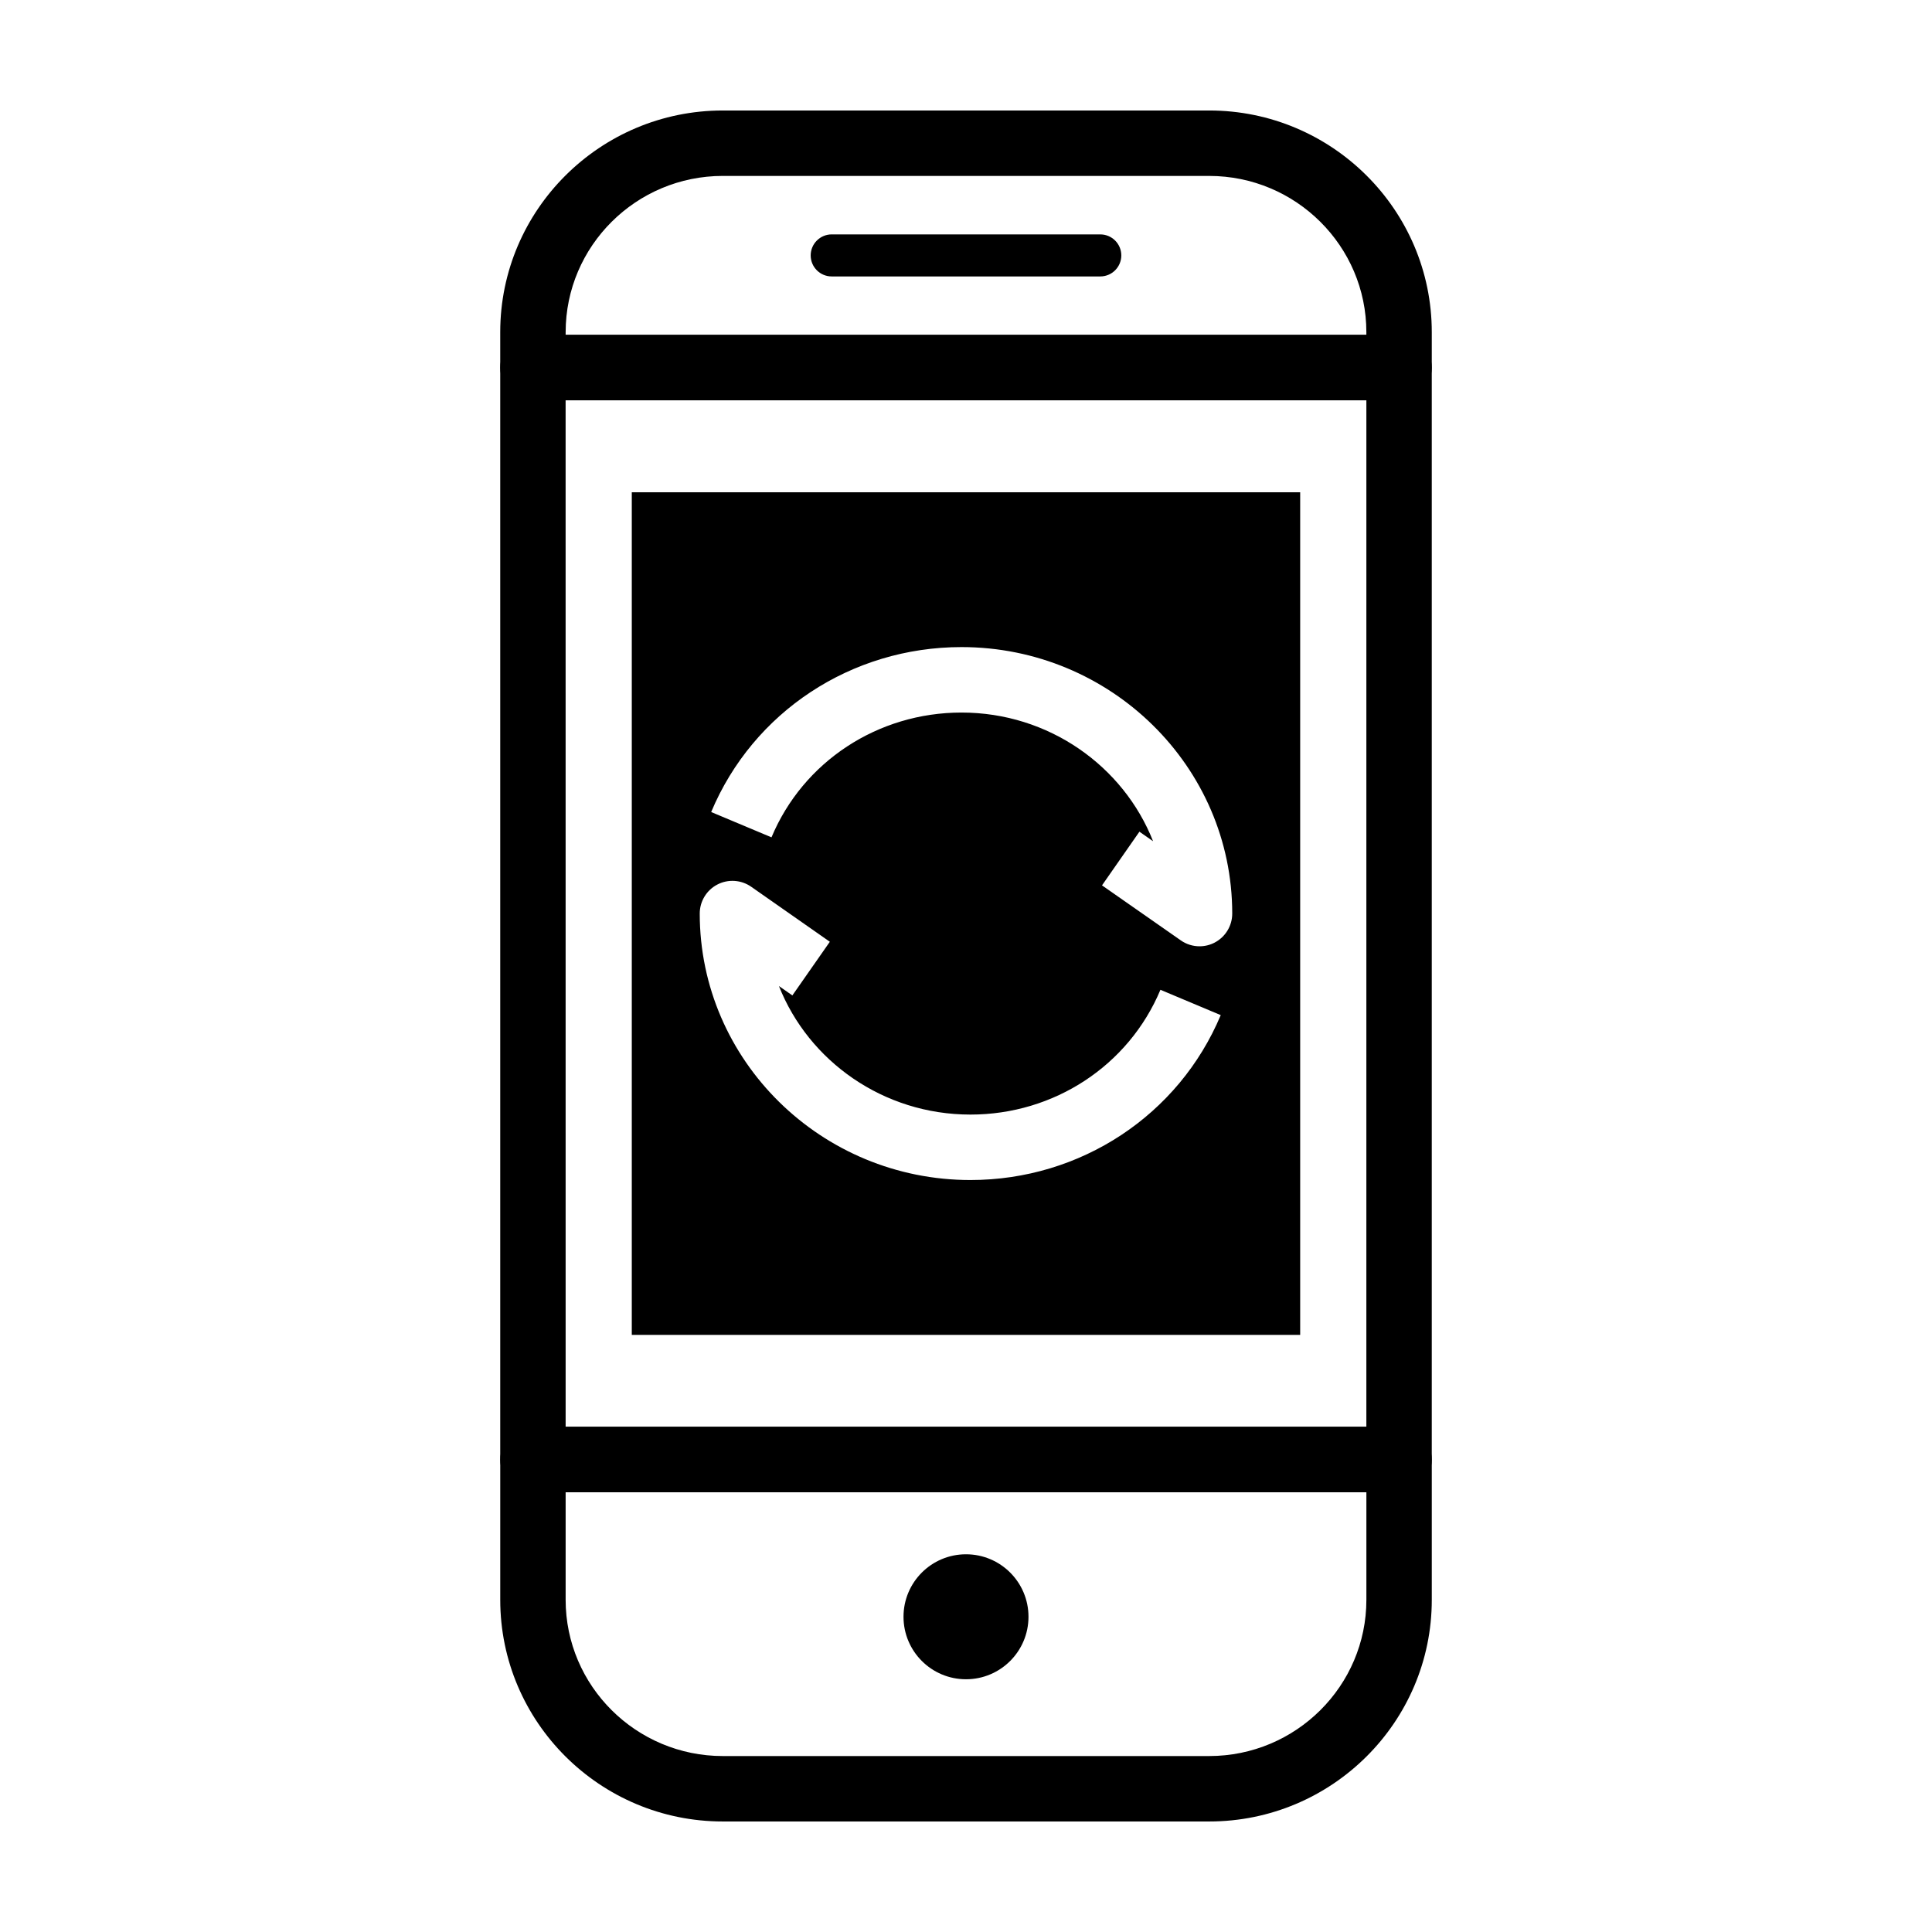
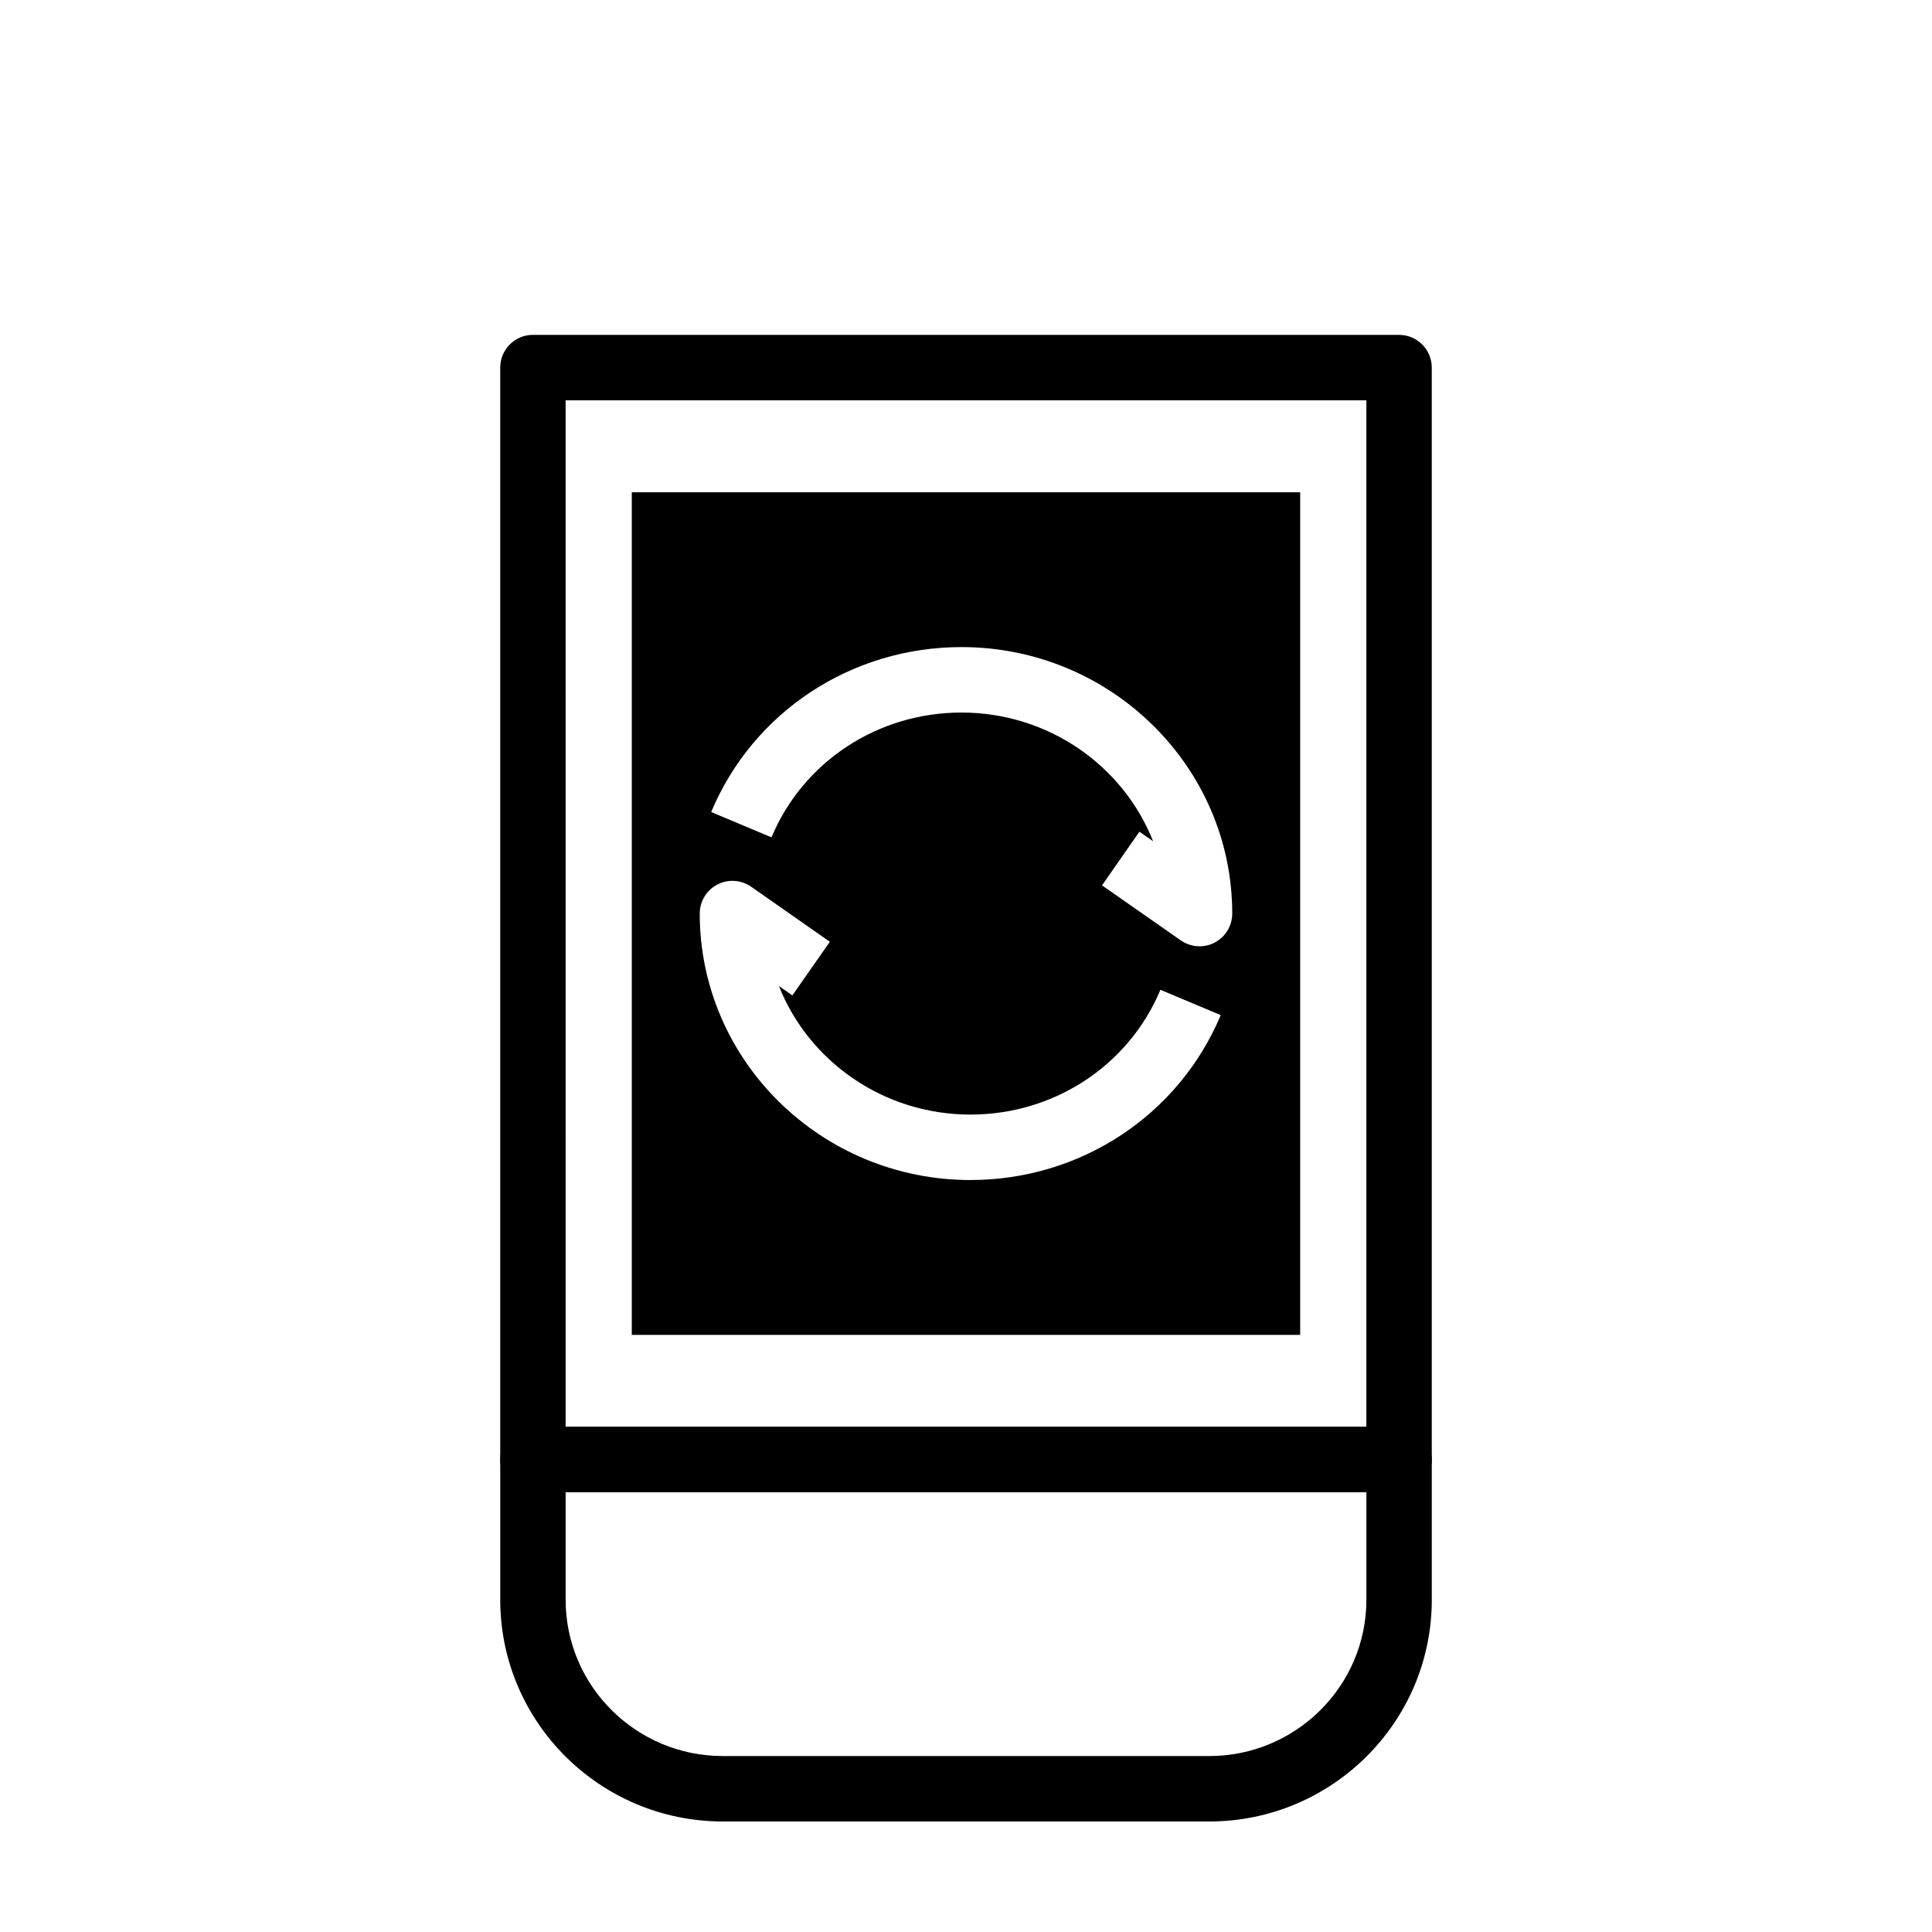
<svg xmlns="http://www.w3.org/2000/svg" fill="#000000" width="800px" height="800px" version="1.1" viewBox="144 144 512 512">
  <g>
-     <path d="m514.77 250.09h-229.54c-4.781 0-8.664-3.883-8.664-8.676v-9.387c0-32.395 26.457-58.746 58.98-58.746h128.91c32.52 0 58.98 26.352 58.98 58.75v9.387c0 4.789-3.887 8.672-8.668 8.672zm-220.87-17.344h212.2v-0.715c0-22.832-18.688-41.406-41.648-41.406l-128.9-0.004c-22.965 0-41.648 18.574-41.648 41.406z" />
    <path d="m464.45 626.71h-128.9c-32.523 0-58.98-26.348-58.98-58.746v-37.168c0-4.785 3.883-8.676 8.664-8.676h229.54c4.781 0 8.664 3.883 8.664 8.676v37.168c0.004 32.398-26.457 58.746-58.98 58.746zm-170.55-87.238v28.492c0 22.832 18.688 41.406 41.648 41.406h128.91c22.965 0 41.648-18.574 41.648-41.406v-28.492z" />
-     <path d="m416.56 572.46c0 9.148-7.414 16.562-16.559 16.562-9.148 0-16.562-7.414-16.562-16.562 0-9.145 7.414-16.559 16.562-16.559 9.145 0 16.559 7.414 16.559 16.559" />
-     <path d="m358.84 211.69c0 3.078 2.492 5.57 5.566 5.57h71.184c3.074 0 5.566-2.5 5.566-5.57 0-3.078-2.492-5.57-5.566-5.57l-71.176-0.004c-3.078 0-5.574 2.496-5.574 5.574z" />
    <path d="m514.77 539.47h-229.54c-4.781 0-8.664-3.883-8.664-8.676v-289.38c0-4.785 3.883-8.672 8.664-8.672l229.54 0.004c4.781 0 8.664 3.883 8.664 8.672v289.38c0.004 4.781-3.883 8.672-8.664 8.672zm-220.87-17.352h212.2l0.004-272.03h-212.21z" />
    <path d="m311.43 274.46v223.3h177.13v-223.3zm89.75 182.26c-39.562 0-71.742-31.68-71.742-70.617 0-3.234 1.793-6.195 4.66-7.688 2.863-1.496 6.316-1.266 8.969 0.578l20.848 14.586-9.93 14.219-3.562-2.488c7.883 19.914 27.664 34.066 50.758 34.066 22.164 0 41.922-12.977 50.344-33.07l15.98 6.711c-11.133 26.543-37.168 43.703-66.324 43.703zm64.719-62.926c-1.258 0.66-2.637 0.984-4.012 0.984-1.738 0-3.473-0.523-4.957-1.562l-20.887-14.586 9.914-14.223 3.621 2.527c-7.875-19.938-27.664-34.102-50.77-34.102-22.184 0-41.945 12.984-50.355 33.07l-15.984-6.707c11.117-26.555 37.156-43.711 66.34-43.711 39.562 0 71.746 31.68 71.746 70.613 0.004 3.238-1.797 6.199-4.656 7.695z" />
  </g>
</svg>